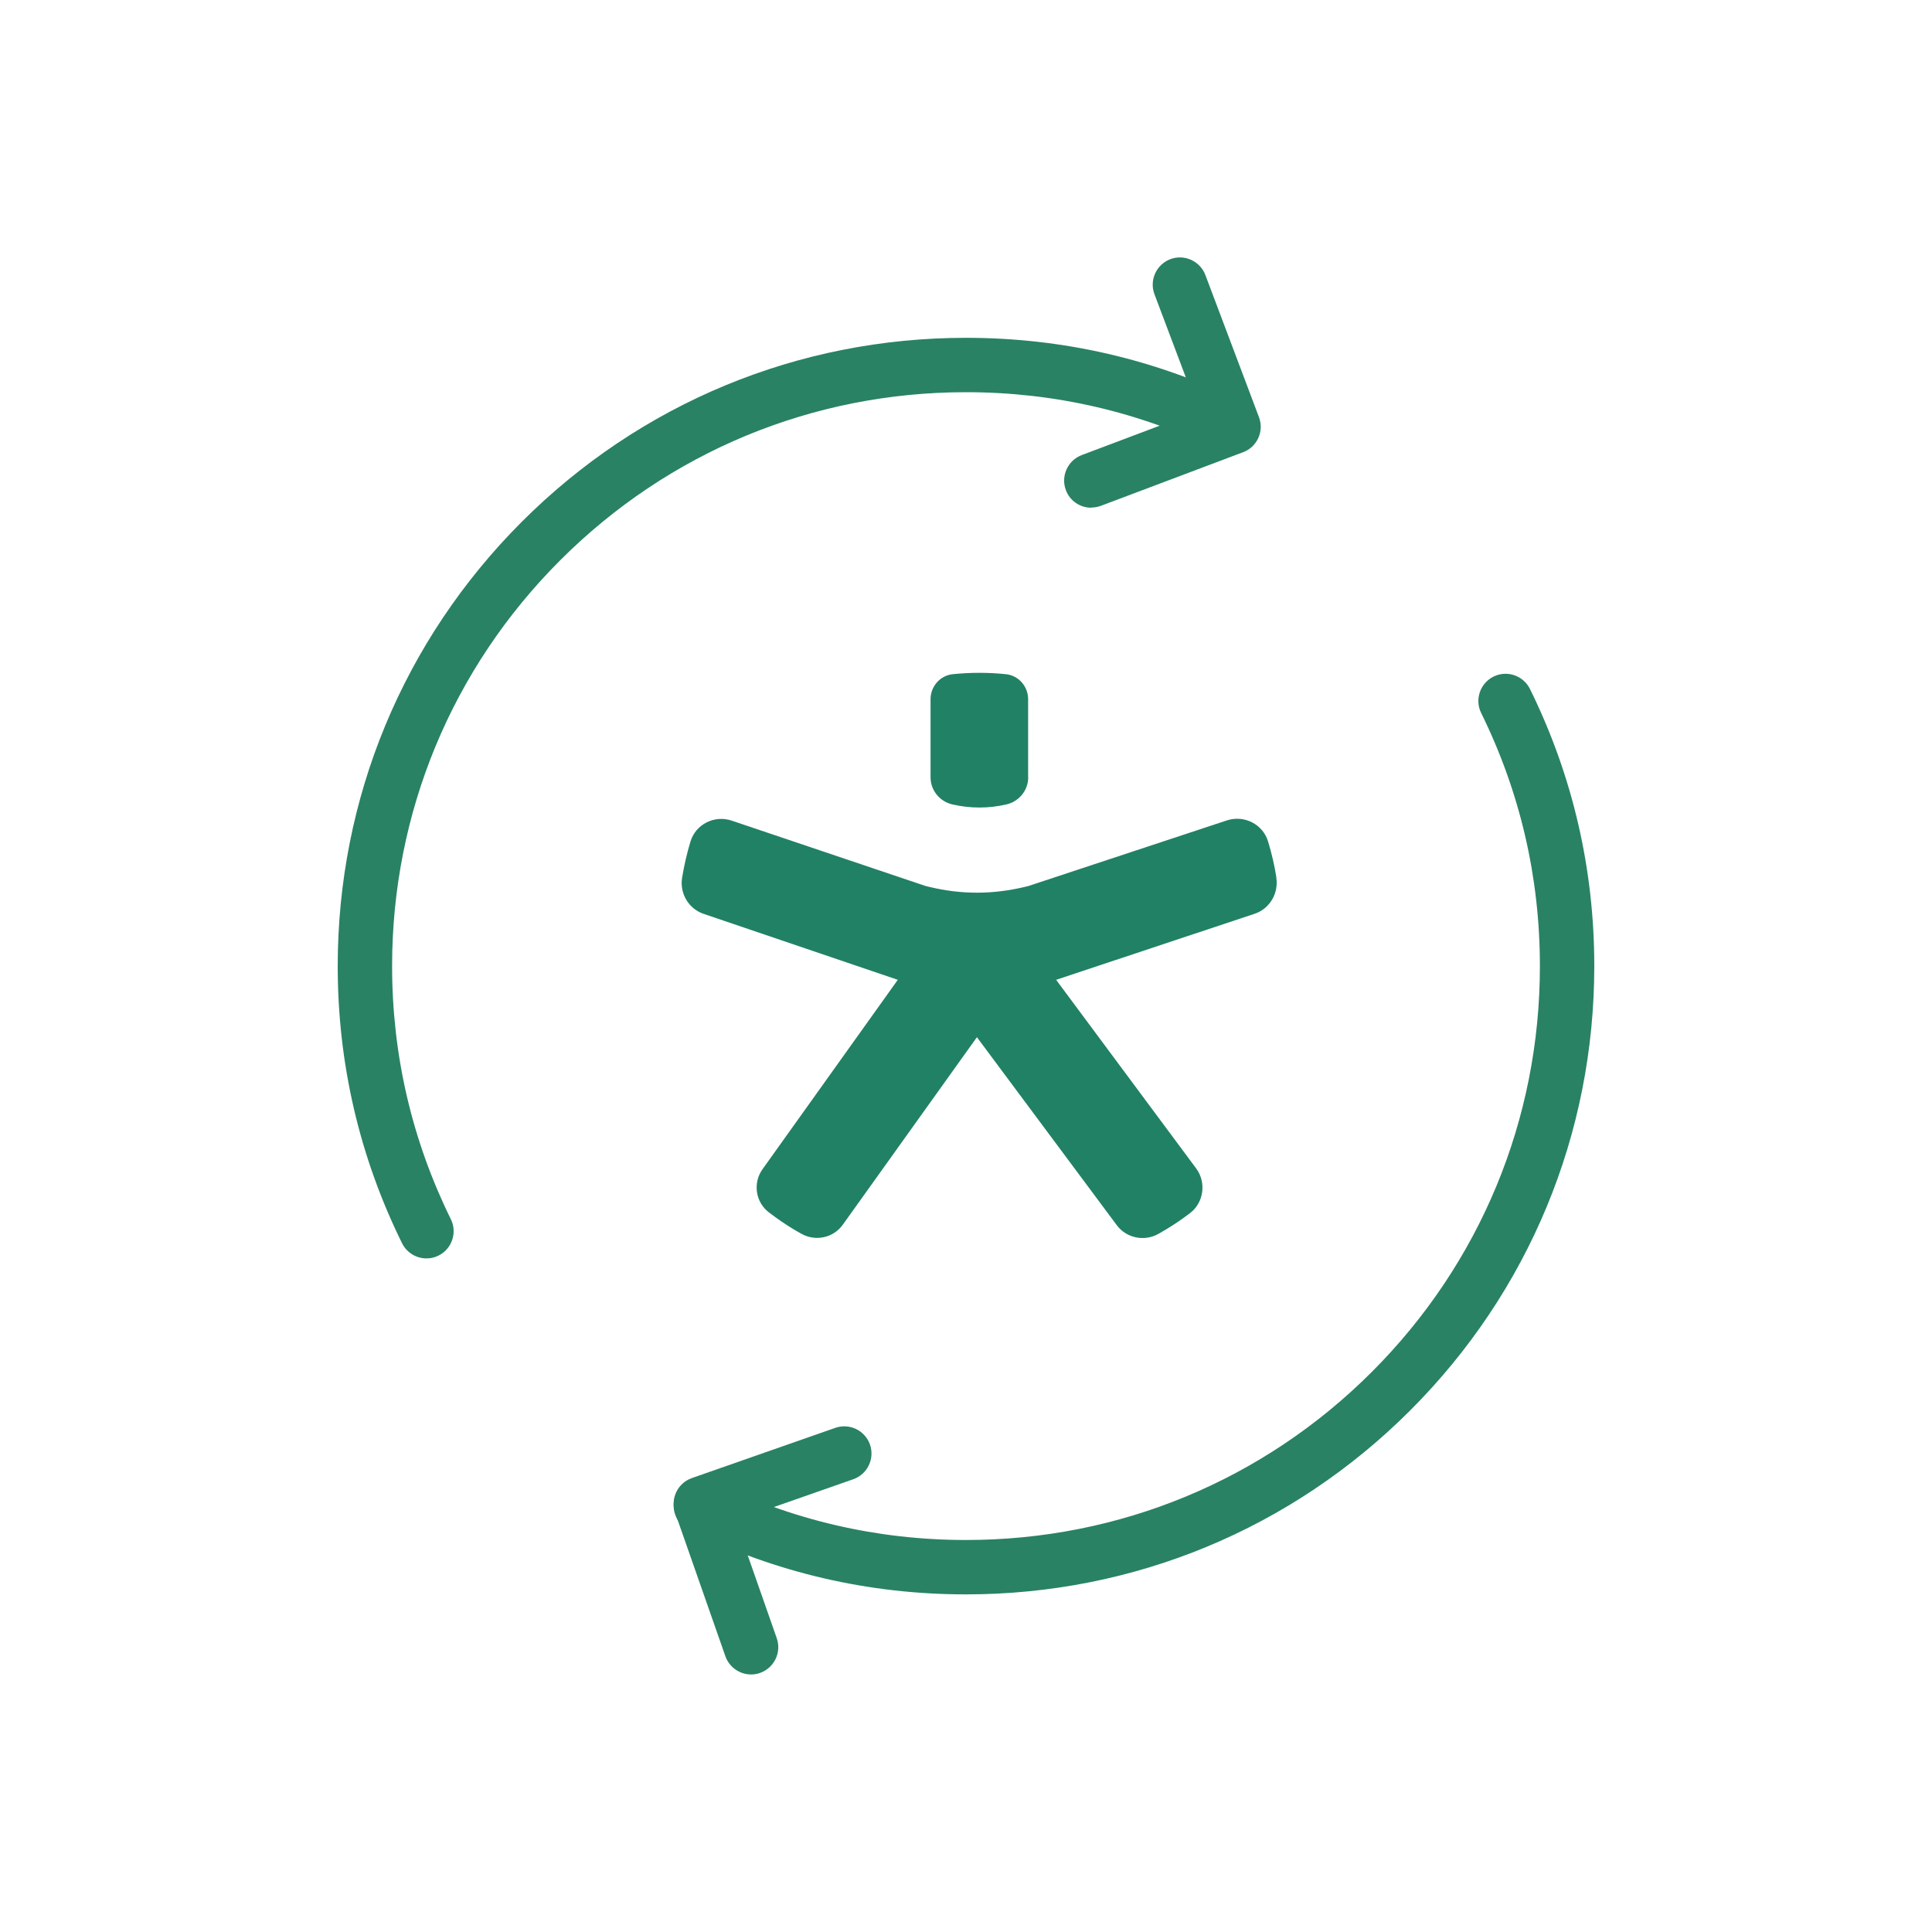
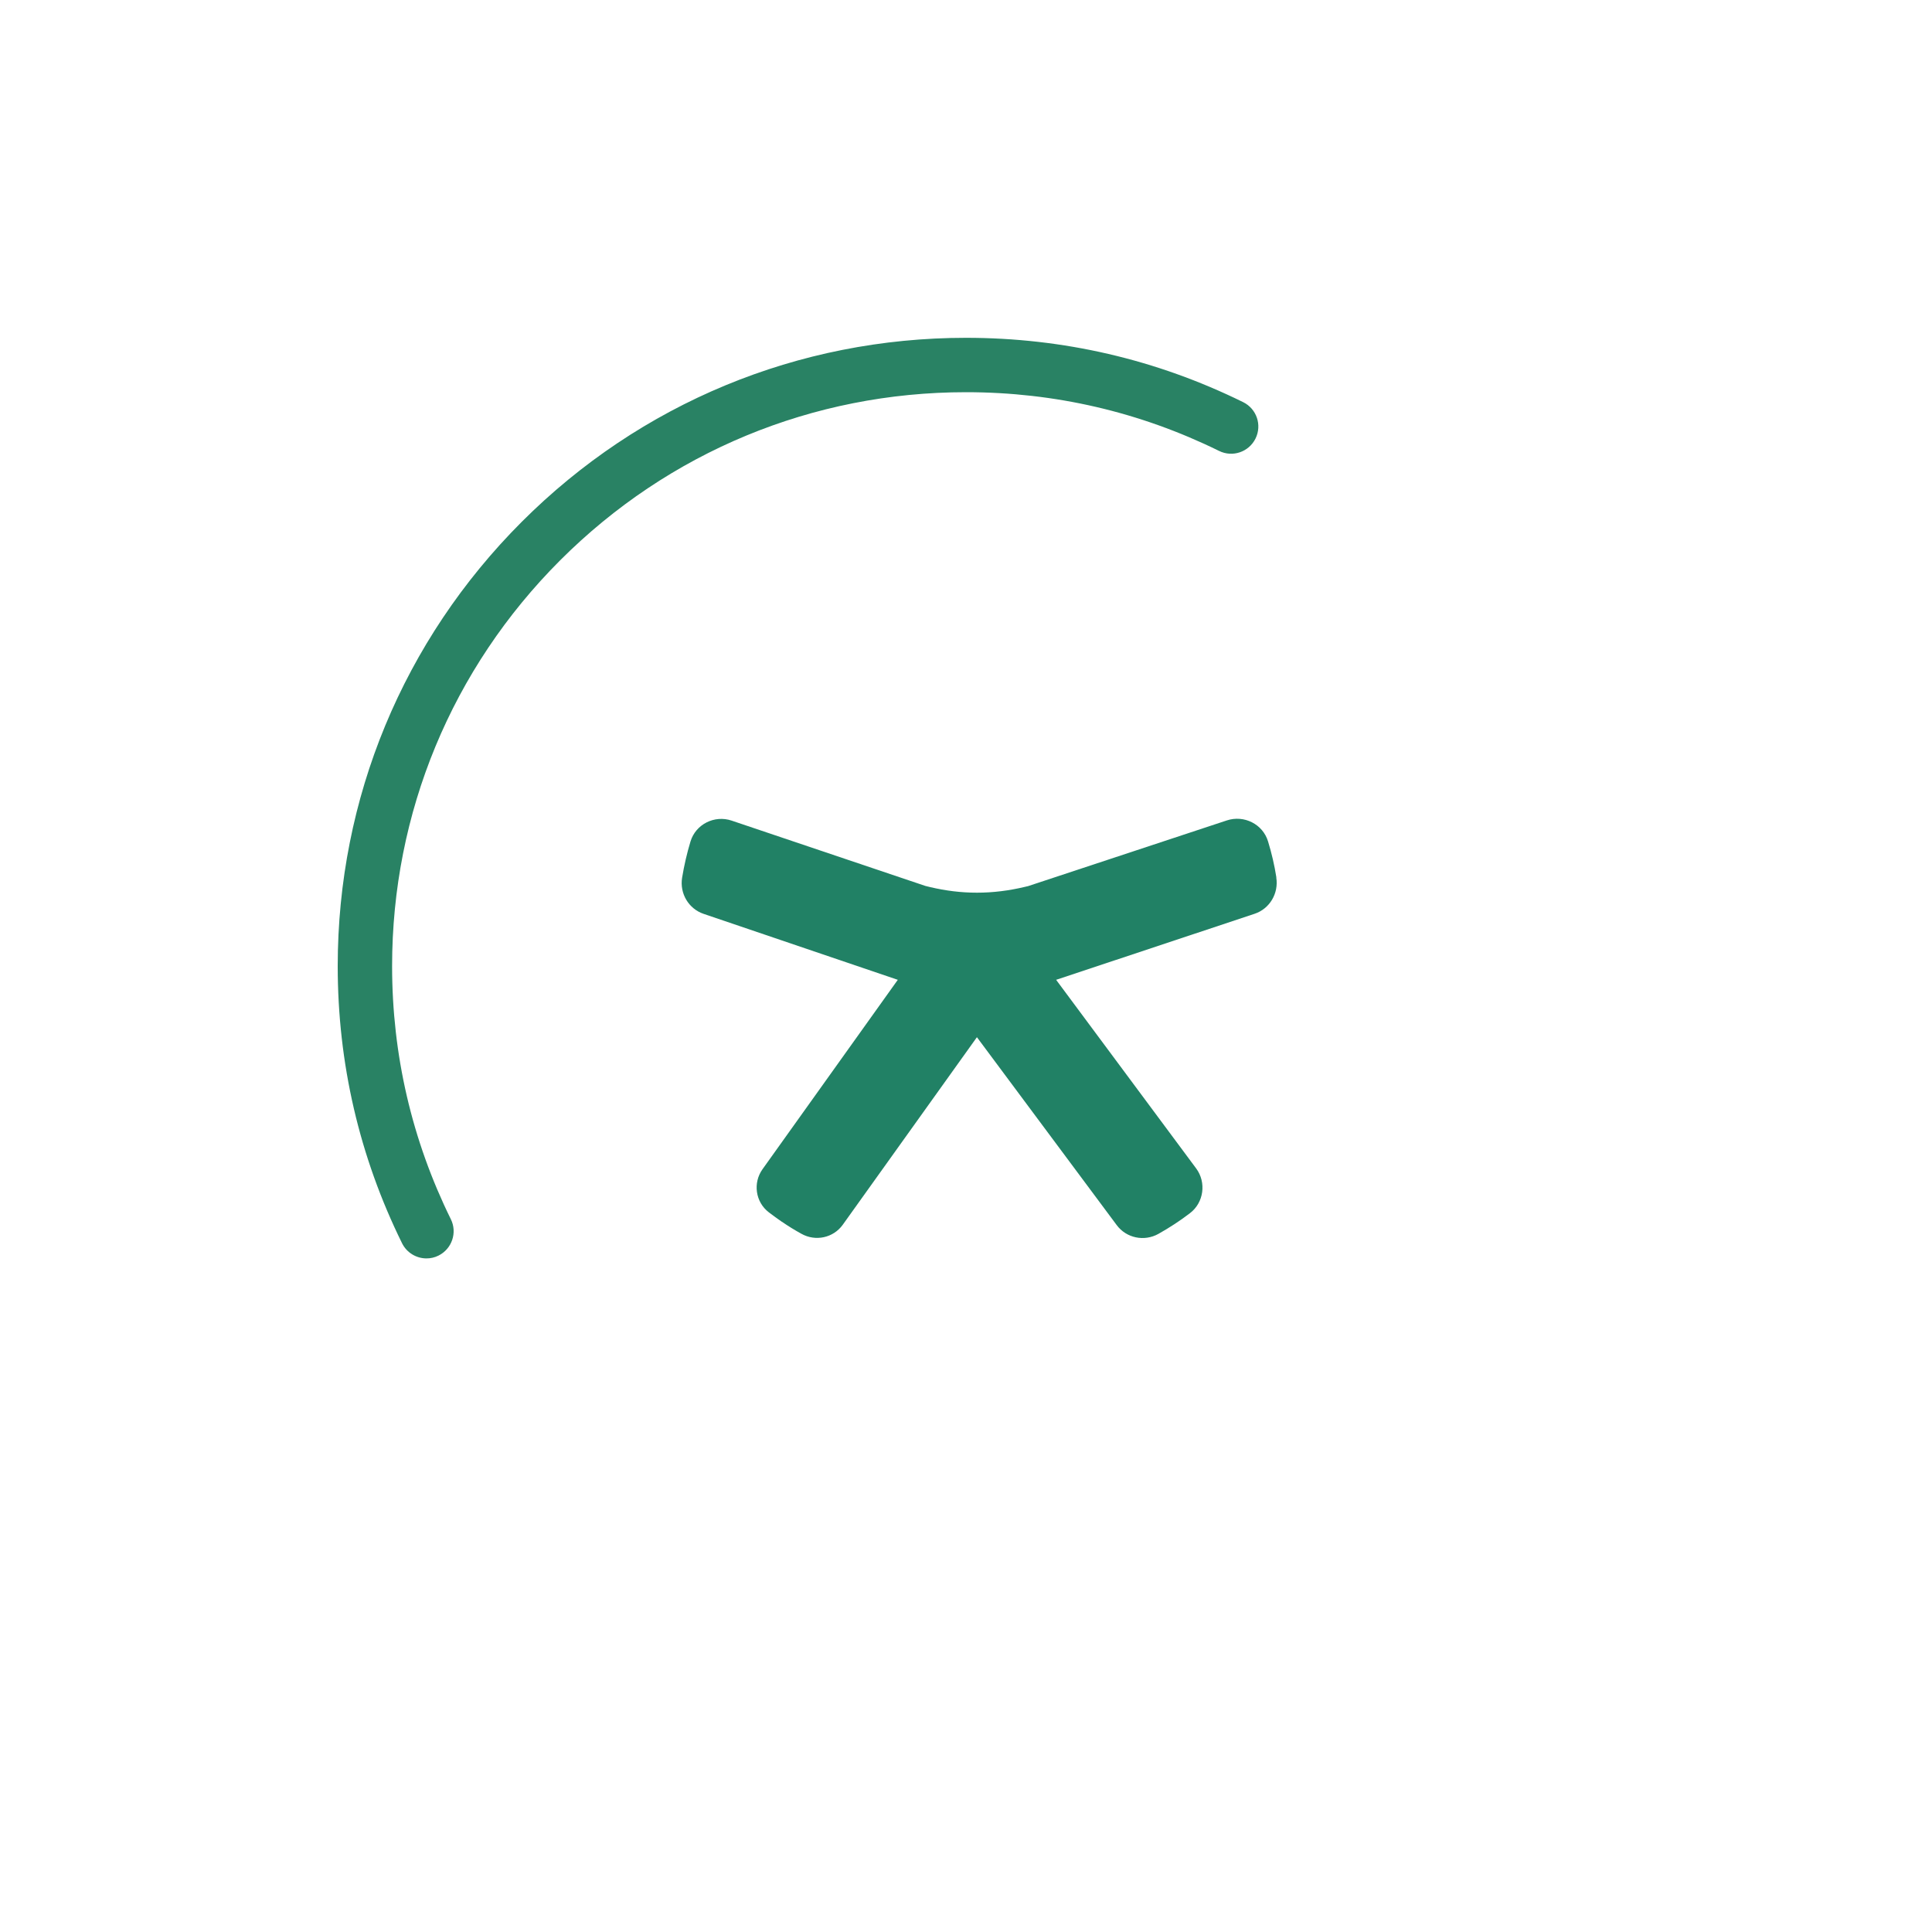
<svg xmlns="http://www.w3.org/2000/svg" id="Layer_1" version="1.1" viewBox="0 0 200 200">
  <defs>
    <style>
      .st0 {
        fill: #298264;
      }

      .st1 {
        fill: #218165;
      }
    </style>
  </defs>
  <g>
-     <path class="st0" d="M112.97,52.56c-1.14,0-2.21-.69-2.63-1.82-.55-1.45.19-3.08,1.64-3.63l12.09-4.56-4.56-12.09c-.55-1.45.19-3.08,1.64-3.63,1.45-.55,3.08.19,3.63,1.64l5.55,14.72c.26.7.24,1.47-.07,2.15-.31.68-.87,1.21-1.57,1.47l-14.72,5.55c-.33.12-.66.18-.99.18Z" />
-     <path class="st0" d="M77.75,173.34c-1.16,0-2.25-.73-2.66-1.89l-5.2-14.85c-.51-1.47.26-3.07,1.73-3.59l14.85-5.2c1.47-.51,3.07.26,3.59,1.73.51,1.47-.26,3.07-1.73,3.59l-12.19,4.27,4.27,12.19c.51,1.47-.26,3.07-1.73,3.59-.31.11-.62.16-.93.16Z" />
    <g>
      <path class="st0" d="M44.15,130.27c-1.04,0-2.04-.58-2.53-1.57-4.42-8.97-6.66-18.63-6.66-28.69,0-17.37,6.77-33.7,19.05-45.99,12.28-12.28,28.62-19.05,45.99-19.05,10.06,0,19.71,2.24,28.69,6.66,1.4.69,1.97,2.37,1.28,3.77-.69,1.39-2.37,1.97-3.77,1.28-8.19-4.03-17.01-6.08-26.2-6.08-15.87,0-30.79,6.18-42.01,17.4-11.22,11.22-17.4,26.14-17.4,42.01,0,9.19,2.05,18.01,6.08,26.2.69,1.39.11,3.08-1.28,3.77-.4.2-.82.29-1.24.29Z" />
-       <path class="st0" d="M100,165.05c-10.06,0-19.71-2.24-28.69-6.66-1.4-.69-1.97-2.37-1.28-3.77.69-1.39,2.37-1.97,3.77-1.28,8.19,4.03,17.01,6.08,26.2,6.08,15.87,0,30.79-6.18,42.01-17.4,11.22-11.22,17.4-26.14,17.4-42.01,0-9.19-2.05-18.01-6.08-26.2-.69-1.39-.11-3.08,1.28-3.77,1.4-.69,3.08-.11,3.77,1.28,4.42,8.97,6.66,18.63,6.66,28.69,0,17.37-6.77,33.7-19.05,45.99-12.28,12.28-28.62,19.05-45.99,19.05Z" />
    </g>
  </g>
-   <path class="st1" d="M106.43,80.47v-8.09c0-1.33-.99-2.46-2.31-2.59-.9-.09-1.82-.14-2.74-.14h0c-.93,0-1.84.05-2.74.14-1.32.13-2.31,1.27-2.31,2.59v8.09c0,1.36.96,2.51,2.28,2.81,1.86.42,3.69.42,5.55,0,1.32-.3,2.28-1.45,2.28-2.81" />
  <path class="st1" d="M132.13,90.83c-.2-1.27-.49-2.51-.86-3.72-.54-1.8-2.49-2.77-4.27-2.18l-20.57,6.8c-.1.03-.2.05-.3.07-1.66.4-3.33.61-4.99.61s-3.24-.2-4.86-.58c-.16-.04-.33-.08-.49-.12l-20.05-6.76c-1.77-.6-3.72.37-4.26,2.16-.37,1.22-.66,2.48-.87,3.76-.26,1.62.67,3.2,2.22,3.73l20.11,6.83-14,19.6c-1.02,1.42-.74,3.41.65,4.47.44.34.89.66,1.35.98h.01c.65.45,1.32.86,2.01,1.24,1.46.82,3.3.43,4.28-.93l13.89-19.42,14.47,19.45c1,1.35,2.85,1.73,4.32.91,1.14-.64,2.23-1.35,3.26-2.14,1.44-1.09,1.72-3.18.65-4.63l-14.5-19.53,20.53-6.83c1.58-.52,2.52-2.12,2.26-3.76" />
</svg>